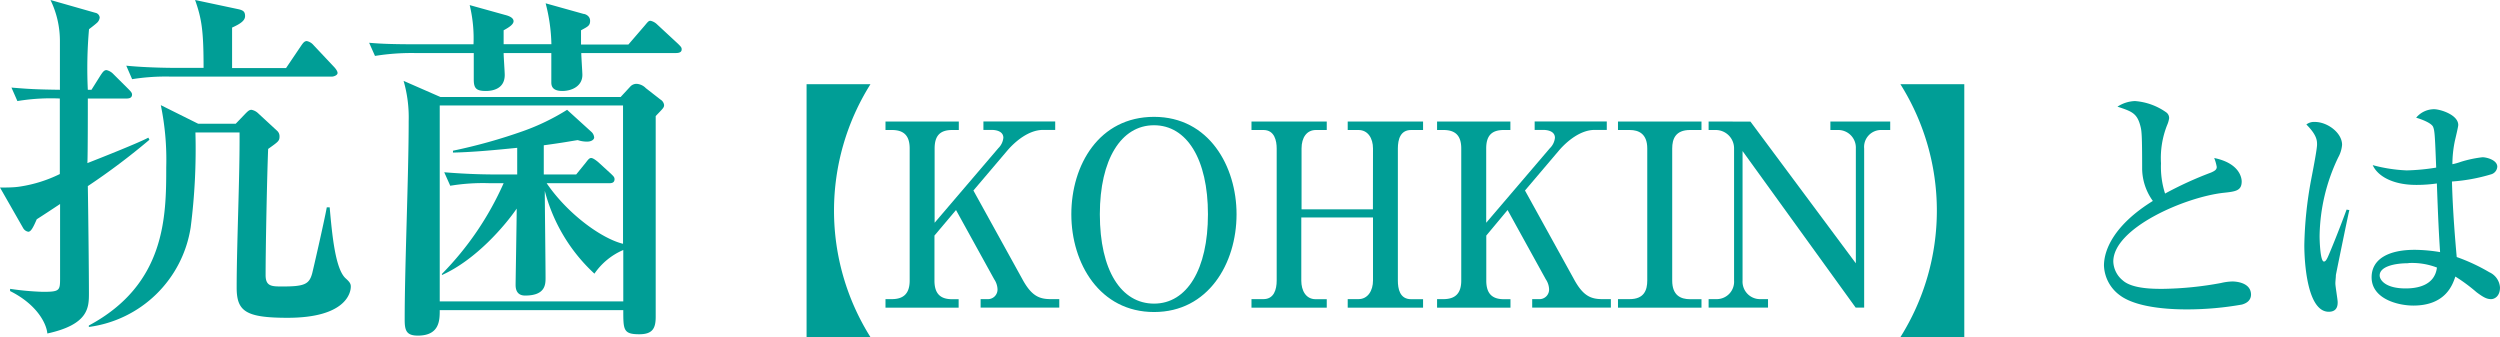
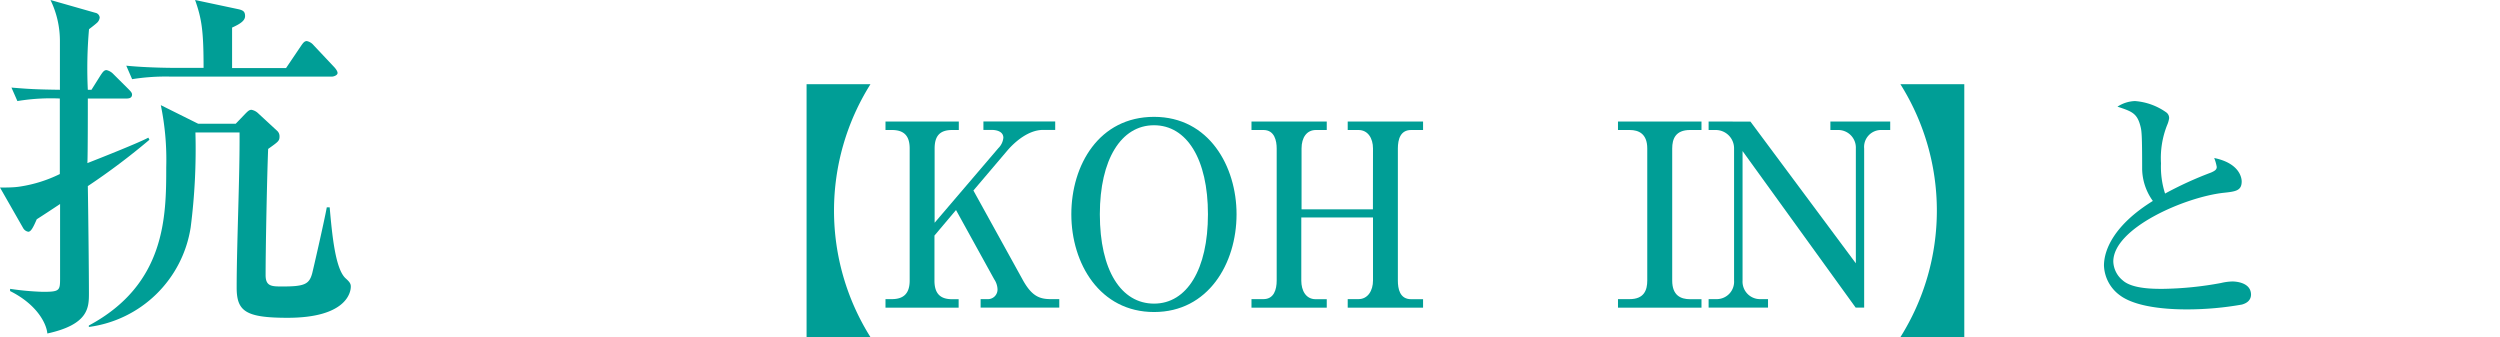
<svg xmlns="http://www.w3.org/2000/svg" id="レイヤー_1" data-name="レイヤー 1" viewBox="0 0 294.61 39.73">
  <defs>
    <style>.cls-1{fill:#009e96;}</style>
  </defs>
  <title>title_koukin</title>
  <path class="cls-1" d="M19,24.68c.05,3.05.13,10.06.13,12.6,0,1.68,0,3.7-4.9,4.77-.09-1.11-1.16-3.39-4.39-5v-.26a33.31,33.31,0,0,0,3.83.35c2,0,2.06-.13,2.06-1.59V26.79c-.9.6-2.15,1.42-2.75,1.8-.43,1-.69,1.47-1,1.47a.87.87,0,0,1-.6-.43L8.65,24.85c.86,0,1.68,0,2.45-.13a16.07,16.07,0,0,0,4.6-1.46v-8.9a24,24,0,0,0-5,.3L10,13.07c2,.17,2.88.22,5.71.26V7.65a11.05,11.05,0,0,0-1.11-4.9l5.29,1.51a.62.62,0,0,1,.51.56,1,1,0,0,1-.26.56c-.17.17-.6.51-1,.81A52.82,52.82,0,0,0,19,13.33h.43l1.08-1.72c.21-.3.38-.6.69-.6a1.6,1.6,0,0,1,.81.47l1.77,1.76c.25.26.43.43.43.65,0,.43-.39.47-.65.47H19c0,1.72,0,6.49-.05,7.61,1.77-.69,6.19-2.45,7.18-3l.13.25A79.1,79.1,0,0,1,19,24.68ZM42.54,40.2c-4.95,0-6-.77-6-3.56,0-5.08.38-13.21.34-18.28h-5.2a72.33,72.33,0,0,1-.56,11.18,14,14,0,0,1-12,11.74v-.17c9.08-4.86,9.12-12.9,9.12-18.66a31.77,31.77,0,0,0-.64-7.31L32,17.33h4.43l1.2-1.25c.22-.21.39-.39.65-.39a1.53,1.53,0,0,1,.77.39l2.24,2.07a.86.86,0,0,1,.3.68c0,.52-.13.61-1.34,1.47-.13,3.13-.3,11.56-.3,14.87,0,1.34.73,1.34,2,1.34,2.58,0,3.14-.26,3.49-1.55.08-.3,1.37-5.89,1.72-7.78h.34c.3,3.44.69,7.31,1.89,8.38.43.39.6.6.6.95C50,37.28,49.37,40.2,42.54,40.2Zm5.2-28.42H28.86a25.14,25.14,0,0,0-4.64.3l-.69-1.59c2.58.26,5.63.26,6.11.26h3c0-4.34-.21-5.76-1-8l5.08,1.08c.6.13.81.3.81.82S37,5.55,36,6v4.77h6.36l1.77-2.62c.21-.3.38-.56.68-.56a1.41,1.41,0,0,1,.78.47L48,10.62c.09.09.43.47.43.73S48,11.78,47.74,11.78Z" transform="translate(-8.65 -2.75)" />
-   <path class="cls-1" d="M88.33,9H77.15c0,.43.13,2.23.13,2.58,0,1.33-1.25,1.89-2.36,1.89s-1.3-.52-1.3-1V9H68c0,.43.13,2.19.13,2.58,0,1.54-1.25,1.89-2.23,1.89-1.17,0-1.42-.35-1.42-1.38,0-.47,0-2.66,0-3.09h-7a27.12,27.12,0,0,0-4.64.34l-.69-1.55c1.46.13,2.84.18,6.1.18h6.2A16.74,16.74,0,0,0,64,3.35l4.17,1.16c.52.13,1,.35,1,.74S68.59,6,68,6.32c0,.3,0,1.38,0,1.64h5.63a20.66,20.66,0,0,0-.68-4.82l4.47,1.25c.17,0,.77.21.77.81s-.3.69-1.07,1.12V8H82.7l1.93-2.24c.43-.52.48-.56.69-.56a1.63,1.63,0,0,1,.77.43l2.46,2.28c.34.34.43.43.43.64C89,8.9,88.67,9,88.33,9Zm-2.41,7.44V40.08c0,1.33-.34,2.06-1.93,2.06-1.89,0-1.89-.52-1.89-2.84H60.47c0,1.16,0,3-2.58,3-1.34,0-1.55-.6-1.55-1.85,0-6.49.47-16.9.47-23.44a15.42,15.42,0,0,0-.6-4.73l4.34,1.9H81.79l1.12-1.21a1,1,0,0,1,.78-.34,1.67,1.67,0,0,1,1.07.51l1.72,1.34a.89.89,0,0,1,.43.64C86.91,15.44,86.78,15.52,85.92,16.43ZM82.1,32.21A7.89,7.89,0,0,0,78.7,35a20.16,20.16,0,0,1-5.85-9.76c0,1.46.09,8.64.09,10.23,0,.78,0,2.11-2.41,2.11-1,0-1.12-.78-1.12-1.25s.13-7.82.13-9c-1.29,1.89-4.73,6-8.81,7.83l0-.13A36.07,36.07,0,0,0,68,24.34H66.36a23.52,23.52,0,0,0-4.65.3L61,23.05c2.07.17,4.09.26,6.15.26h2.45c0-.43,0-2.63,0-3.14-2.5.25-5.16.51-7.57.56l0-.22a63.5,63.5,0,0,0,8.29-2.32,26.29,26.29,0,0,0,5.16-2.5l2.84,2.58a1,1,0,0,1,.35.69c0,.17-.22.48-.86.48a3.48,3.48,0,0,1-1.08-.18c-.86.13-1.68.3-4,.61,0,.47,0,2.88,0,3.44h3.82l1.12-1.38c.3-.39.43-.56.65-.56s.6.3.81.47l1.51,1.38c.26.26.43.39.43.64,0,.48-.43.48-.65.48H73.07c2.49,3.65,6.49,6.53,9,7.14V15.18H60.47V38.27H82.1Z" transform="translate(-8.65 -2.75)" />
  <path class="cls-1" d="M103.7,42.48V12.67h7.53a28,28,0,0,0,0,29.81Z" transform="translate(-8.65 -2.75)" />
  <path class="cls-1" d="M118.77,30.51v5.31c0,1.53.69,2.19,2.07,2.19h.78v1H113V38h.75c1.41,0,2.1-.69,2.1-2.19V20.25c0-1.52-.69-2.18-2.1-2.18H113v-1h8.64v1h-.78c-1.44,0-2.07.68-2.07,2.18V29l7.5-8.78a2,2,0,0,0,.6-1.23c0-.84-1-.93-1.35-.93h-1v-1H133v1h-1.44c-1.65,0-3.24,1.31-4.2,2.43l-4,4.71,5.76,10.43c1.08,2,2,2.37,3.36,2.37h1v1h-9.27V38H125a1.13,1.13,0,0,0,1.2-1.2,2.24,2.24,0,0,0-.39-1.14l-4.5-8.16Z" transform="translate(-8.65 -2.75)" />
  <path class="cls-1" d="M154.37,28c0,5.79-3.33,11.52-9.72,11.52S134.9,33.81,134.9,28s3.27-11.48,9.75-11.48S154.37,22.36,154.37,28Zm-16.11,0c0,6.63,2.52,10.53,6.39,10.53S151,34.5,151,28s-2.49-10.49-6.36-10.49S138.26,21.54,138.26,28Z" transform="translate(-8.65 -2.75)" />
  <path class="cls-1" d="M170.45,20.25c0-1.22-.61-2.18-1.71-2.18h-1.27v-1h8.88v1h-1.41c-1.26,0-1.56,1.1-1.56,2.18V35.82c0,.93.21,2.19,1.56,2.19h1.41v1h-8.88V38h1.27c1.1,0,1.71-1,1.71-2.19V28.38H162v7.44c0,1.17.54,2.19,1.69,2.19H165v1h-8.87V38h1.41c1.23,0,1.56-1.11,1.56-2.19V20.25c0-.89-.24-2.18-1.56-2.18h-1.41v-1H165v1h-1.28c-1.08,0-1.69.89-1.69,2.18v7.17h8.41Z" transform="translate(-8.65 -2.75)" />
-   <path class="cls-1" d="M183.8,30.51v5.31c0,1.53.69,2.19,2.07,2.19h.78v1H178V38h.75c1.41,0,2.1-.69,2.1-2.19V20.25c0-1.52-.69-2.18-2.1-2.18H178v-1h8.64v1h-.78c-1.44,0-2.07.68-2.07,2.18V29l7.5-8.78a2,2,0,0,0,.6-1.23c0-.84-1-.93-1.35-.93H189.5v-1H198v1h-1.44c-1.65,0-3.24,1.31-4.2,2.43l-4,4.71,5.76,10.43c1.08,2,2,2.37,3.36,2.37h1v1h-9.27V38H190a1.13,1.13,0,0,0,1.2-1.2,2.24,2.24,0,0,0-.39-1.14l-4.5-8.16Z" transform="translate(-8.65 -2.75)" />
  <path class="cls-1" d="M199.32,38h1.38c1.71,0,2.07-1.08,2.07-2.19V20.25c0-1.73-1-2.18-2.07-2.18h-1.38v-1h9.84v1h-1.35c-1.71,0-2.1,1.05-2.1,2.18V35.82c0,1.74,1,2.19,2.1,2.19h1.35v1h-9.84Z" transform="translate(-8.65 -2.75)" />
  <path class="cls-1" d="M214.93,17.08l12.42,16.7V20.25a2.08,2.08,0,0,0-2-2.18h-1v-1h7.05v1h-1a2,2,0,0,0-2.07,2.18V39h-1L214,20.55V35.82A2.06,2.06,0,0,0,216,38h1v1H210V38h1A2.05,2.05,0,0,0,213,35.82V20.25a2.16,2.16,0,0,0-2.16-2.18H210v-1Z" transform="translate(-8.65 -2.75)" />
  <path class="cls-1" d="M240.13,12.67V42.48H232.6a28,28,0,0,0,0-29.81Z" transform="translate(-8.65 -2.75)" />
  <path class="cls-1" d="M272.85,38.64a37.15,37.15,0,0,1-6.42.57c-1.08,0-5.73,0-7.95-1.65a4.54,4.54,0,0,1-1.89-3.51c0-1.92,1.26-4.83,5.76-7.62a6.61,6.61,0,0,1-1.26-3.72c0-4-.06-4.5-.18-5-.39-1.61-1-1.82-2.73-2.39a4,4,0,0,1,2.07-.66A7.3,7.3,0,0,1,263.94,16a.82.82,0,0,1,.33.68,3.1,3.1,0,0,1-.24.82,10.53,10.53,0,0,0-.72,4.5,10.31,10.31,0,0,0,.48,3.56,42.68,42.68,0,0,1,5.43-2.48c.42-.19.66-.33.66-.66a5.11,5.11,0,0,0-.3-1.05c3.15.65,3.24,2.52,3.24,2.76,0,1.1-.72,1.19-2.13,1.34-4.59.51-13,4.17-13,8.1a3,3,0,0,0,1.11,2.22c1.11,1,3.6,1,4.71,1a40.1,40.1,0,0,0,6.87-.69,6.49,6.49,0,0,1,1.35-.18c.27,0,2.19.06,2.19,1.56C273.9,38.31,273.15,38.55,272.85,38.64Z" transform="translate(-8.65 -2.75)" />
-   <path class="cls-1" d="M283.92,35.16c0,.3-.06.66-.06,1s.27,1.89.27,2.19,0,1.14-1.05,1.14c-2.67,0-2.88-6.39-2.88-7.83a46,46,0,0,1,.81-7.77c.36-1.85.69-3.65.69-4.1s0-1.11-1.26-2.37a1.48,1.48,0,0,1,1-.3c1.5,0,3.21,1.29,3.21,2.69a3.61,3.61,0,0,1-.45,1.48A22.07,22.07,0,0,0,282,30.57c0,.39.06,3,.51,3,.12,0,.24-.06.45-.51s1.23-2.91,2.22-5.61l.33.06C285.45,27.6,283.92,35.13,283.92,35.16ZM302.21,38c-.45,0-.83-.15-1.71-.81A20.46,20.46,0,0,0,298,35.34c-.3.87-1.08,3.42-4.95,3.42-1.86,0-4.92-.81-4.92-3.33,0-2.16,2-3.24,5.07-3.24a18.75,18.75,0,0,1,3,.27c-.14-2.07-.23-3.92-.38-8.09a17.07,17.07,0,0,1-2.43.17c-2.88,0-4.59-1.11-5.13-2.33a18.12,18.12,0,0,0,4,.62,24.63,24.63,0,0,0,3.48-.33c-.15-3.89-.18-4.34-.36-4.79s-1.29-.88-2-1.09a2.75,2.75,0,0,1,2.11-1c.72,0,2.85.65,2.85,1.86,0,.21-.33,1.58-.39,1.83a13.62,13.62,0,0,0-.3,2.79,6.91,6.91,0,0,0,1-.28,13.8,13.8,0,0,1,2.55-.54c.45,0,1.74.31,1.74,1.12a1,1,0,0,1-.75.9,20.9,20.9,0,0,1-4.59.84c.09,3.53.39,7,.56,8.9A21.87,21.87,0,0,1,302,34.83a2.13,2.13,0,0,1,1.26,1.8C303.26,37.65,302.63,38,302.21,38Zm-9.74-4.23c-1.65,0-3.39.39-3.39,1.44,0,.54.69,1.53,3.06,1.53,1.35,0,3.42-.33,3.69-2.46A8.13,8.13,0,0,0,292.47,33.75Z" transform="translate(-8.65 -2.75)" />
</svg>